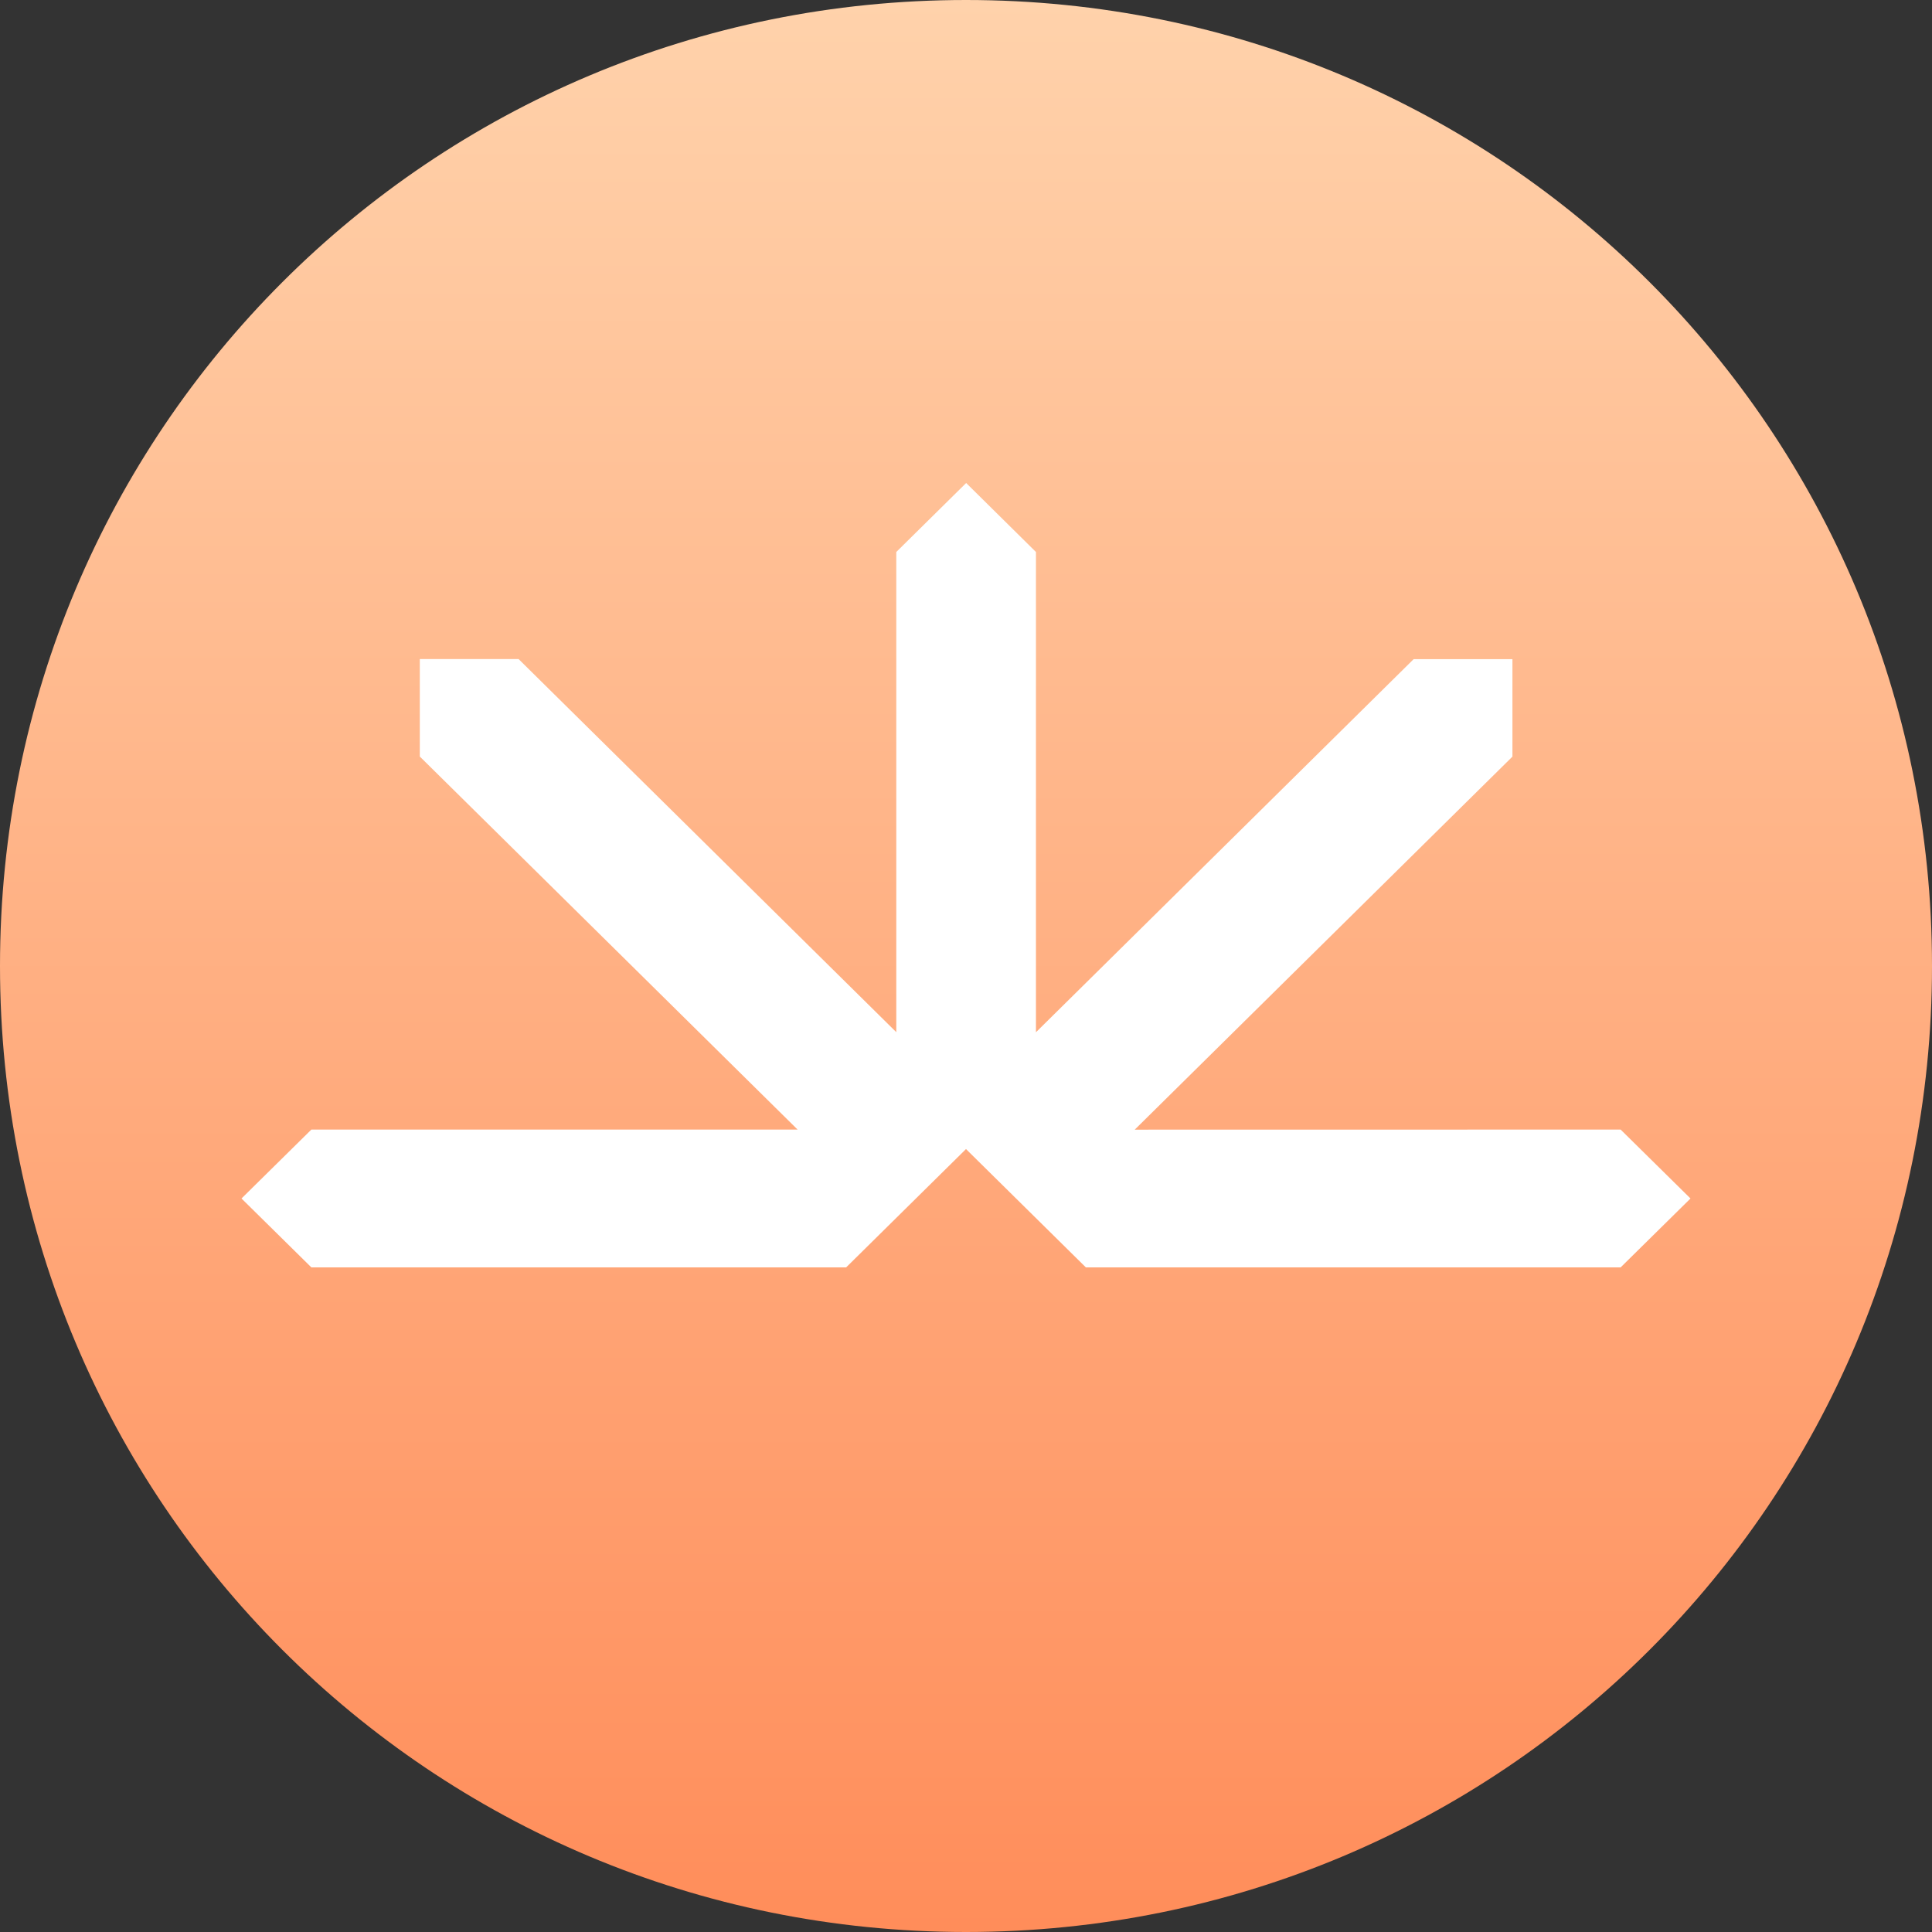
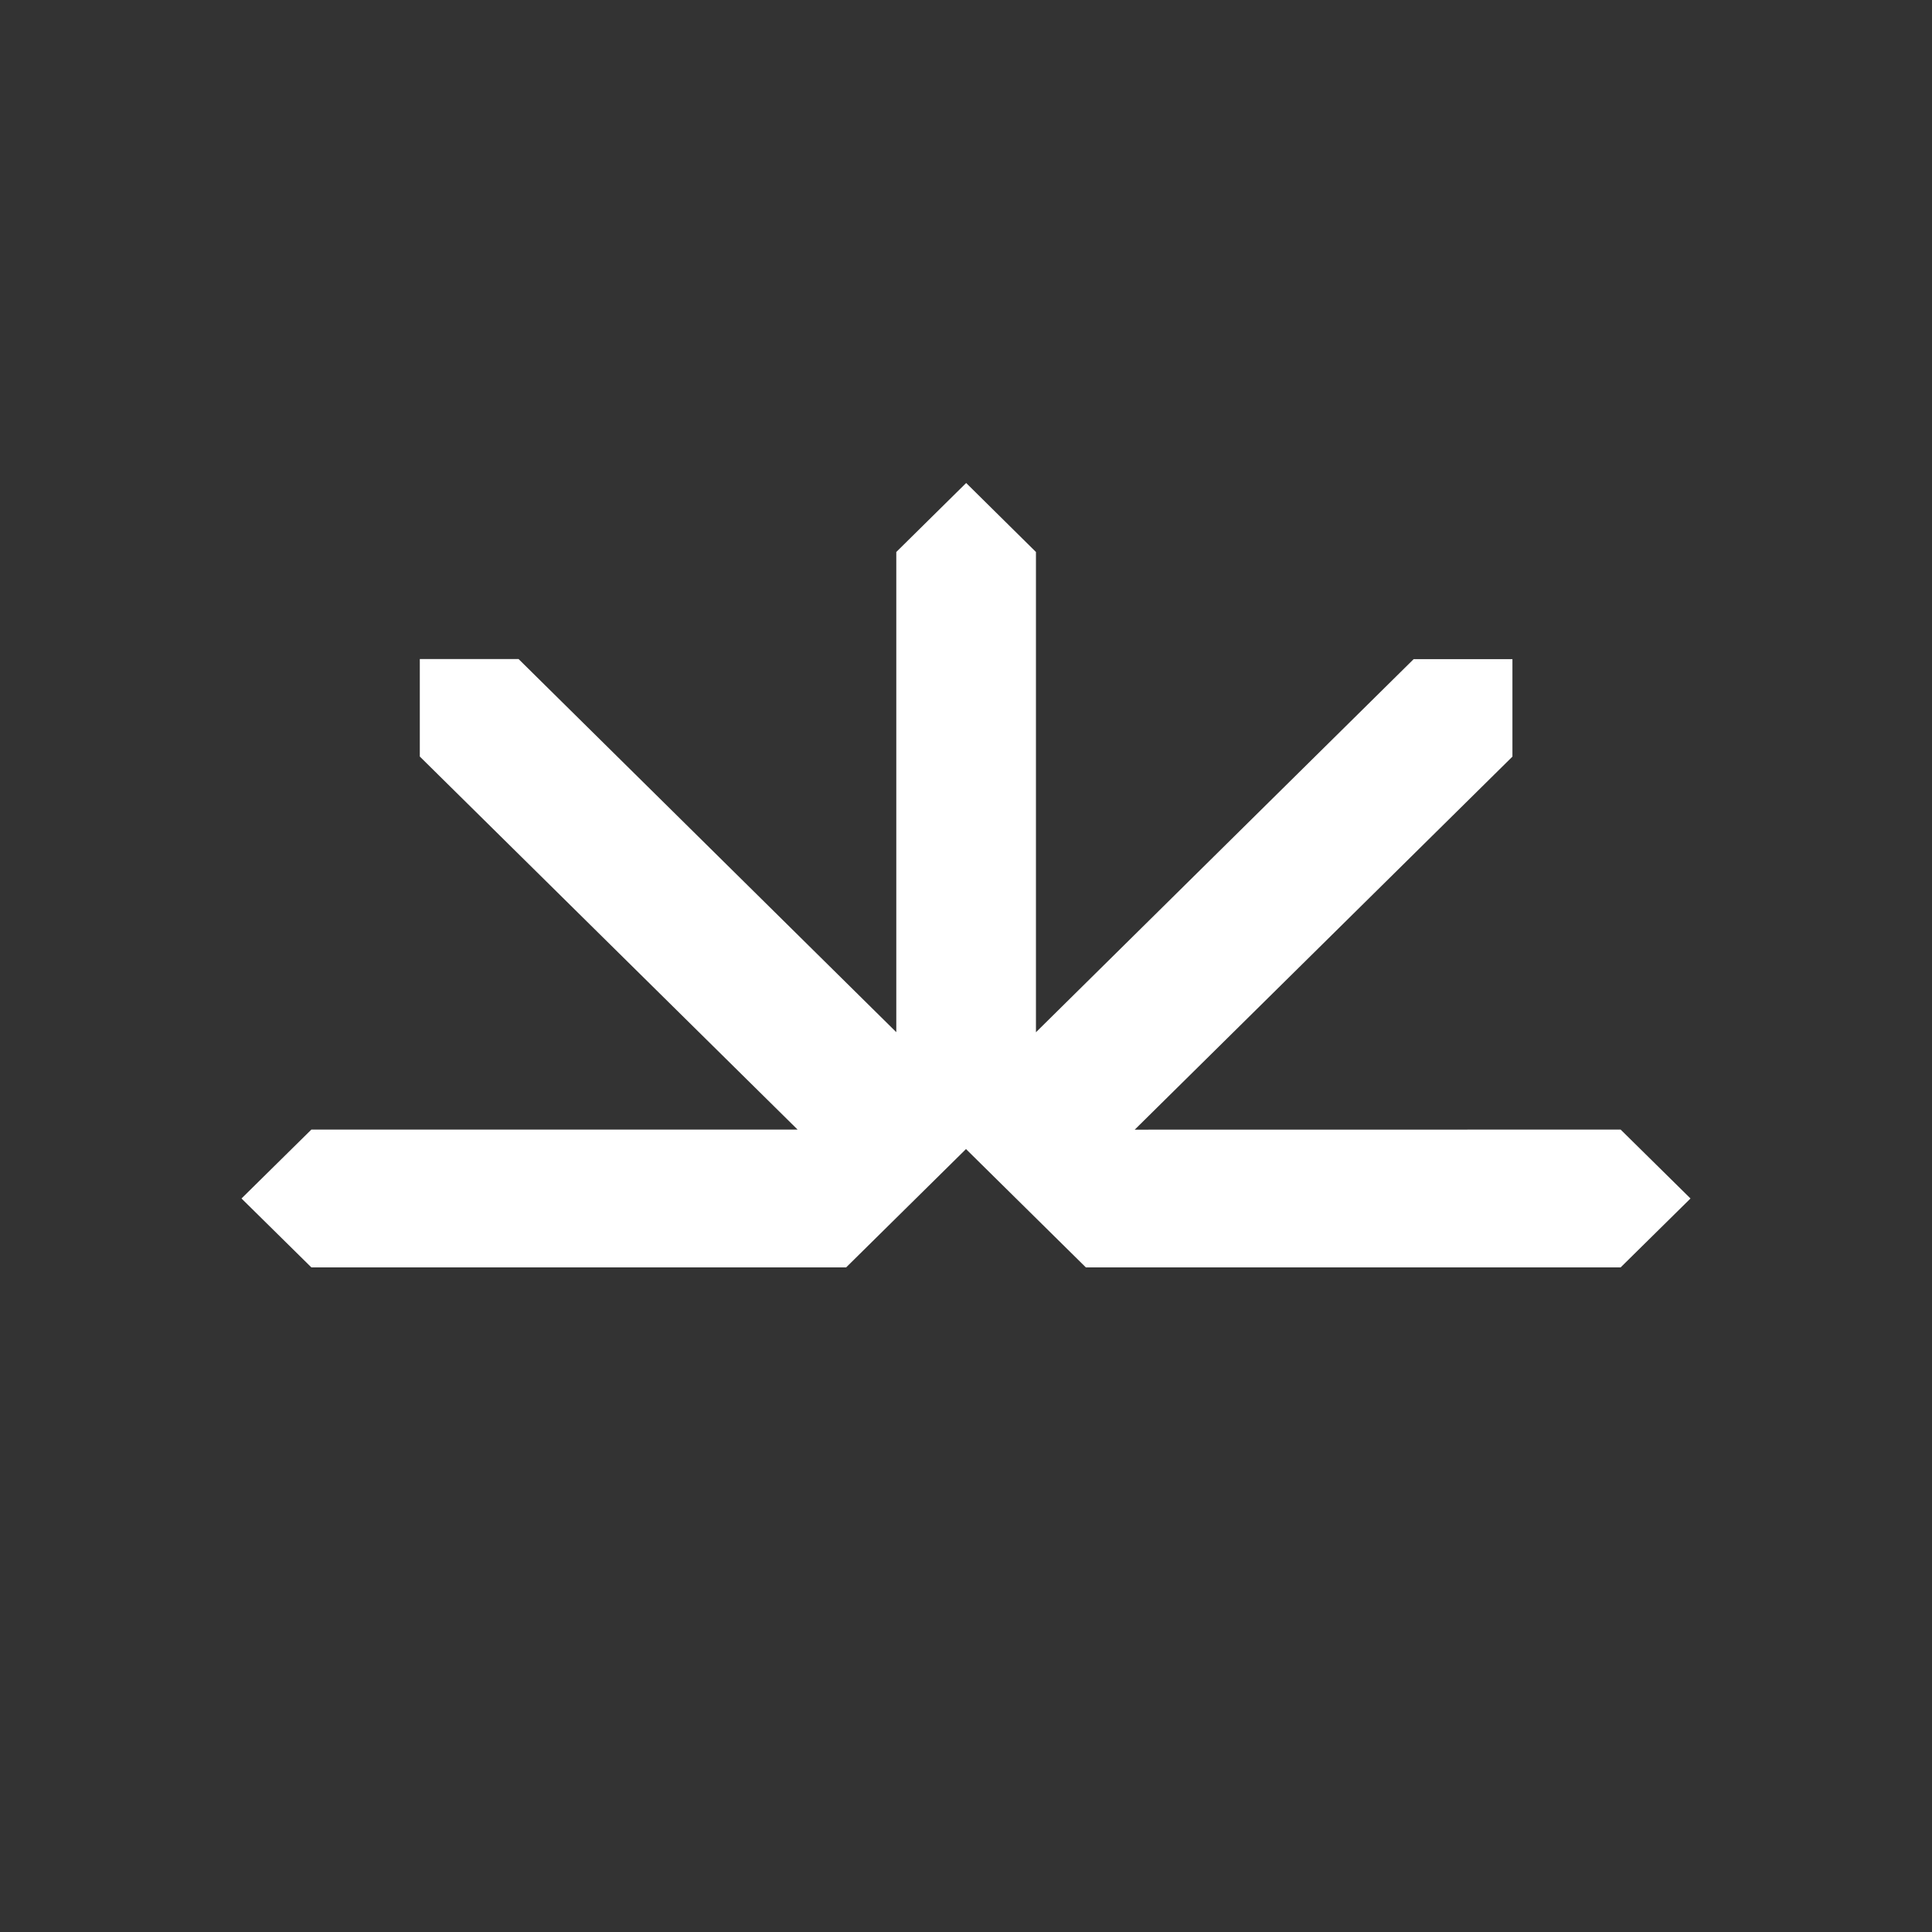
<svg xmlns="http://www.w3.org/2000/svg" width="24" height="24" viewBox="0 0 24 24" fill="none">
  <rect x="0" y="0" width="24" height="24" fill="#333333" stroke="none" />
-   <path d="M12 24C18.65 24 24 18.65 24 12C24 5.35 18.65 0 12 0C5.35 0 0 5.35 0 12C0 18.65 5.35 24 12 24Z" fill="url(#paint0_linear_4341_192)" />
  <path d="M14.096 14.033L18.788 9.399V8.188H17.561L12.869 12.823V6.857L12.002 6L11.134 6.857V12.822L6.442 8.187H5.215V9.398L9.908 14.032H3.868C3.529 14.366 3.339 14.553 3 14.888L3.868 15.744H10.511L12 14.274L13.489 15.744H20.132L21 14.888L20.132 14.032L14.096 14.033Z" fill="white" />
  <defs>
    <linearGradient id="paint0_linear_4341_192" x1="12" y1="0" x2="12" y2="24" gradientUnits="userSpaceOnUse">
      <stop stop-color="#FFD2AB" />
      <stop offset="1" stop-color="#FF8D5A" />
    </linearGradient>
  </defs>
</svg>